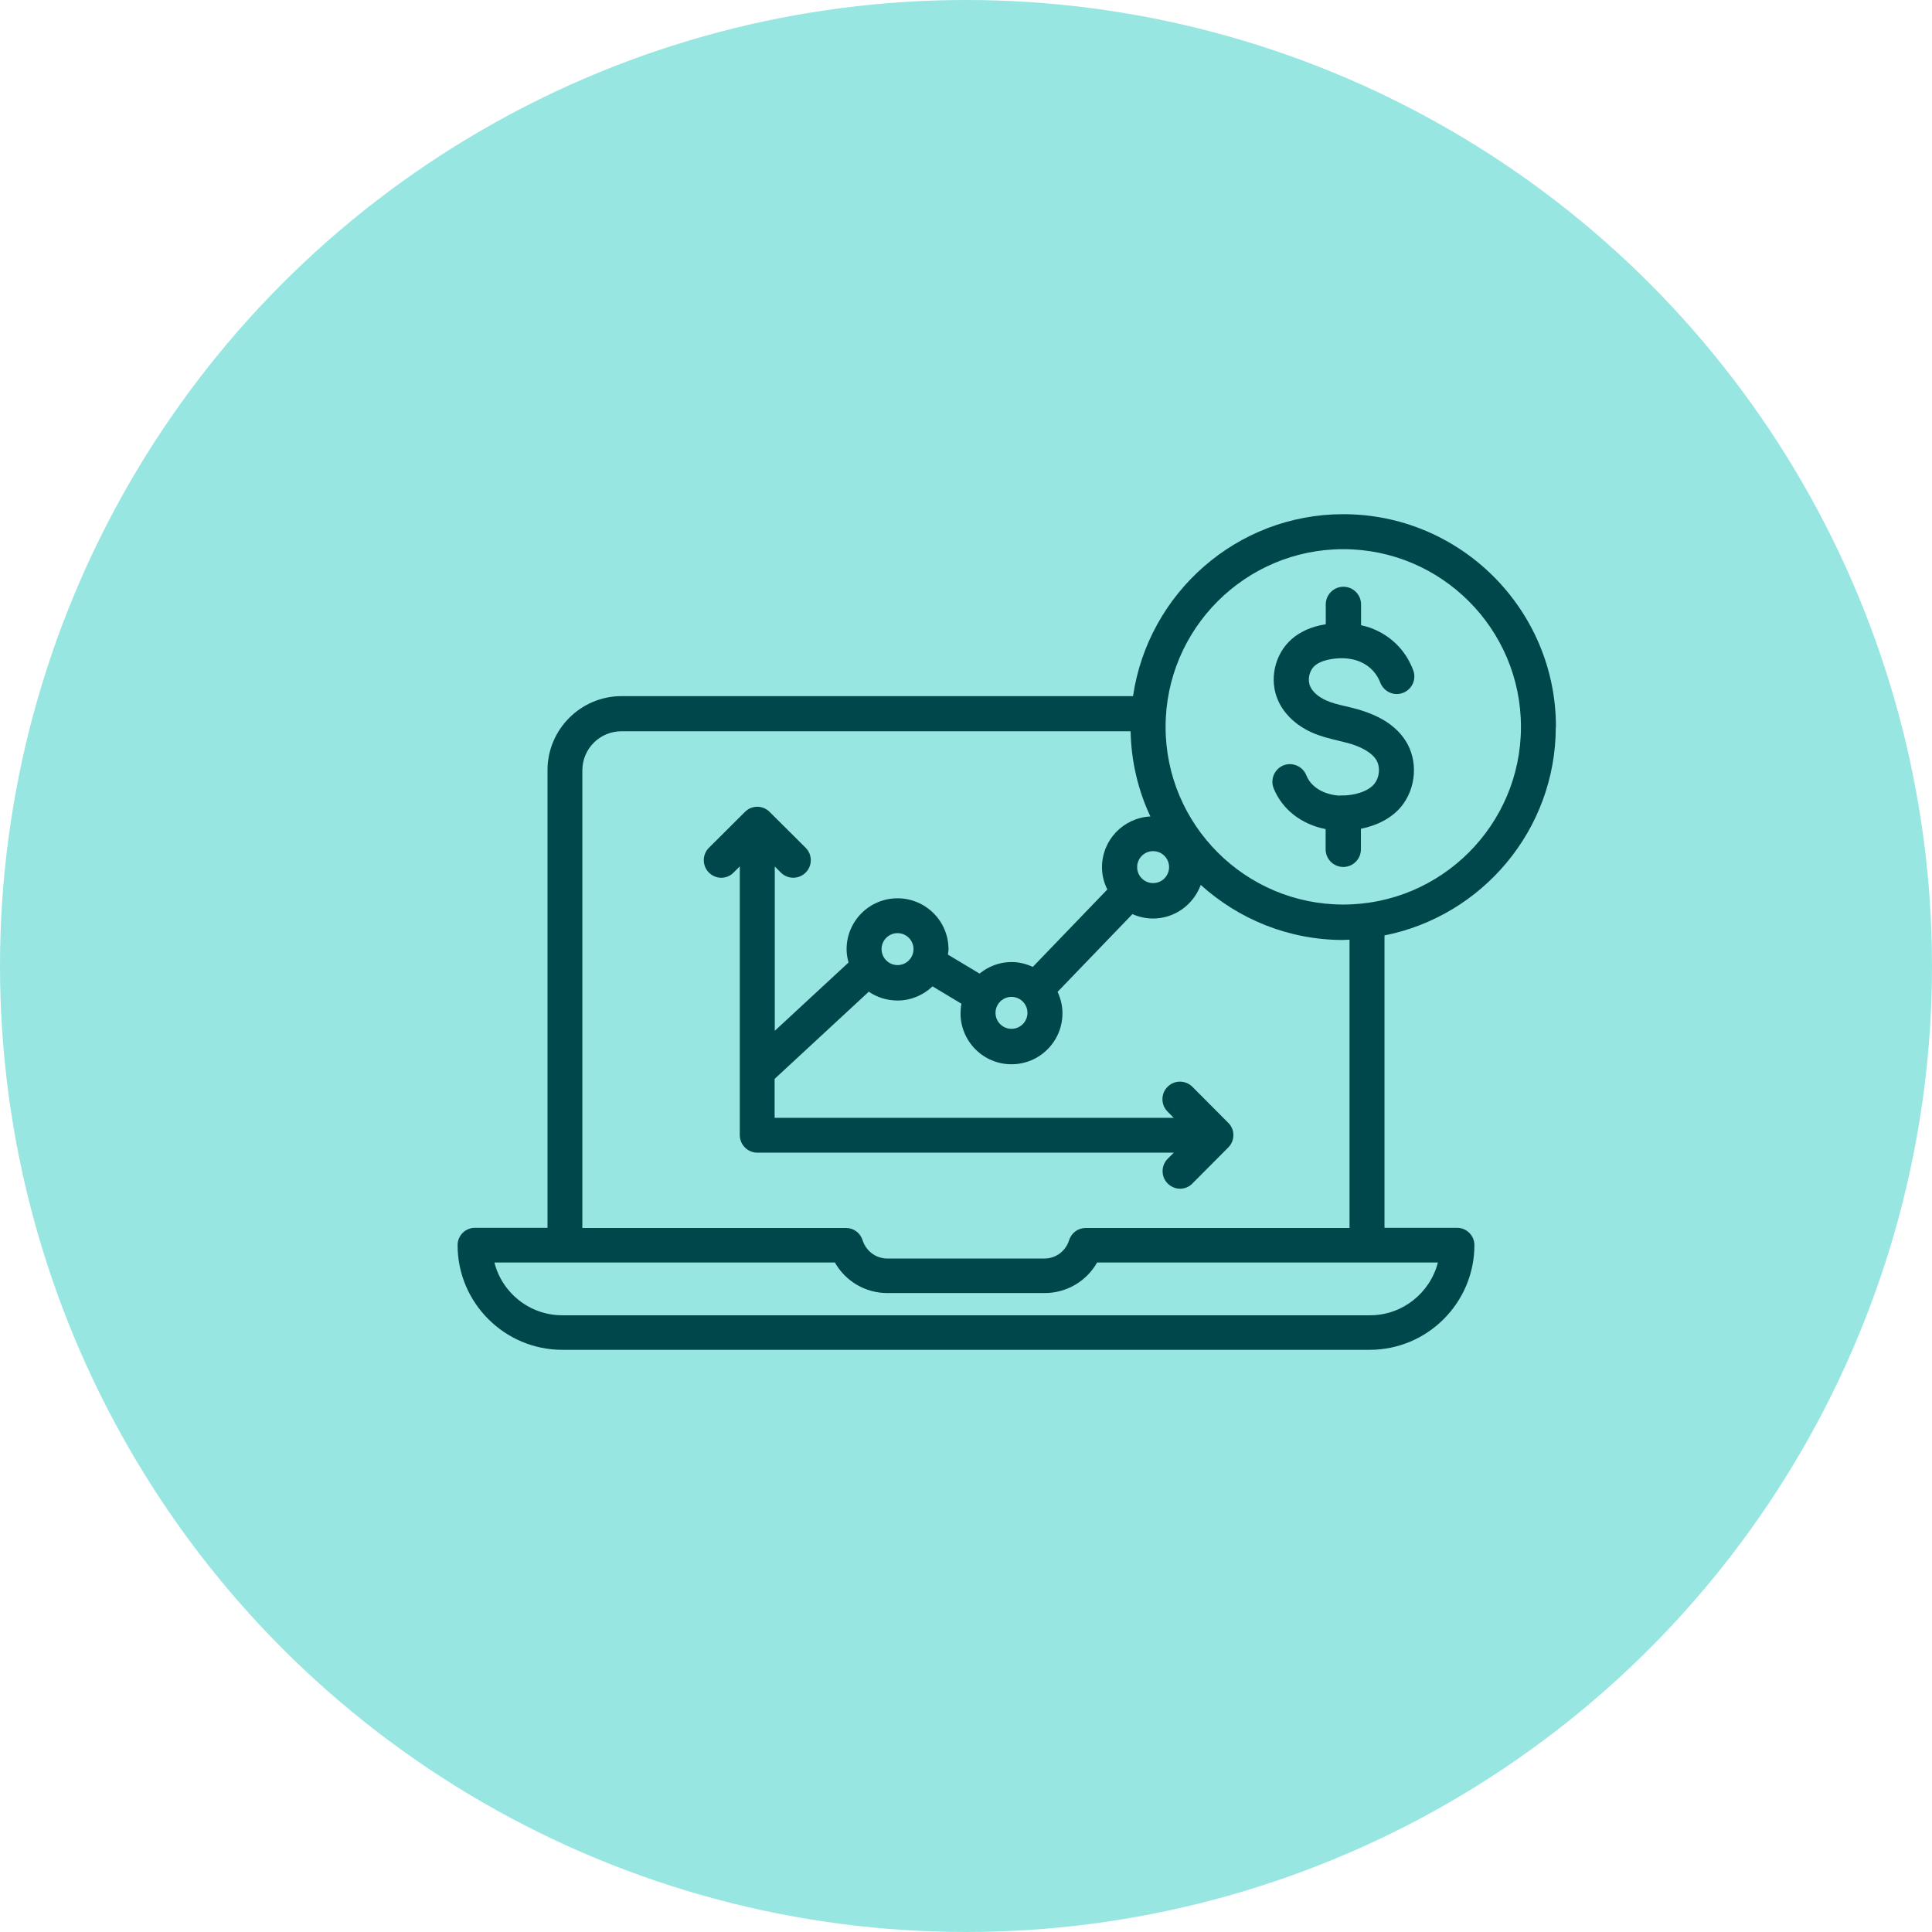
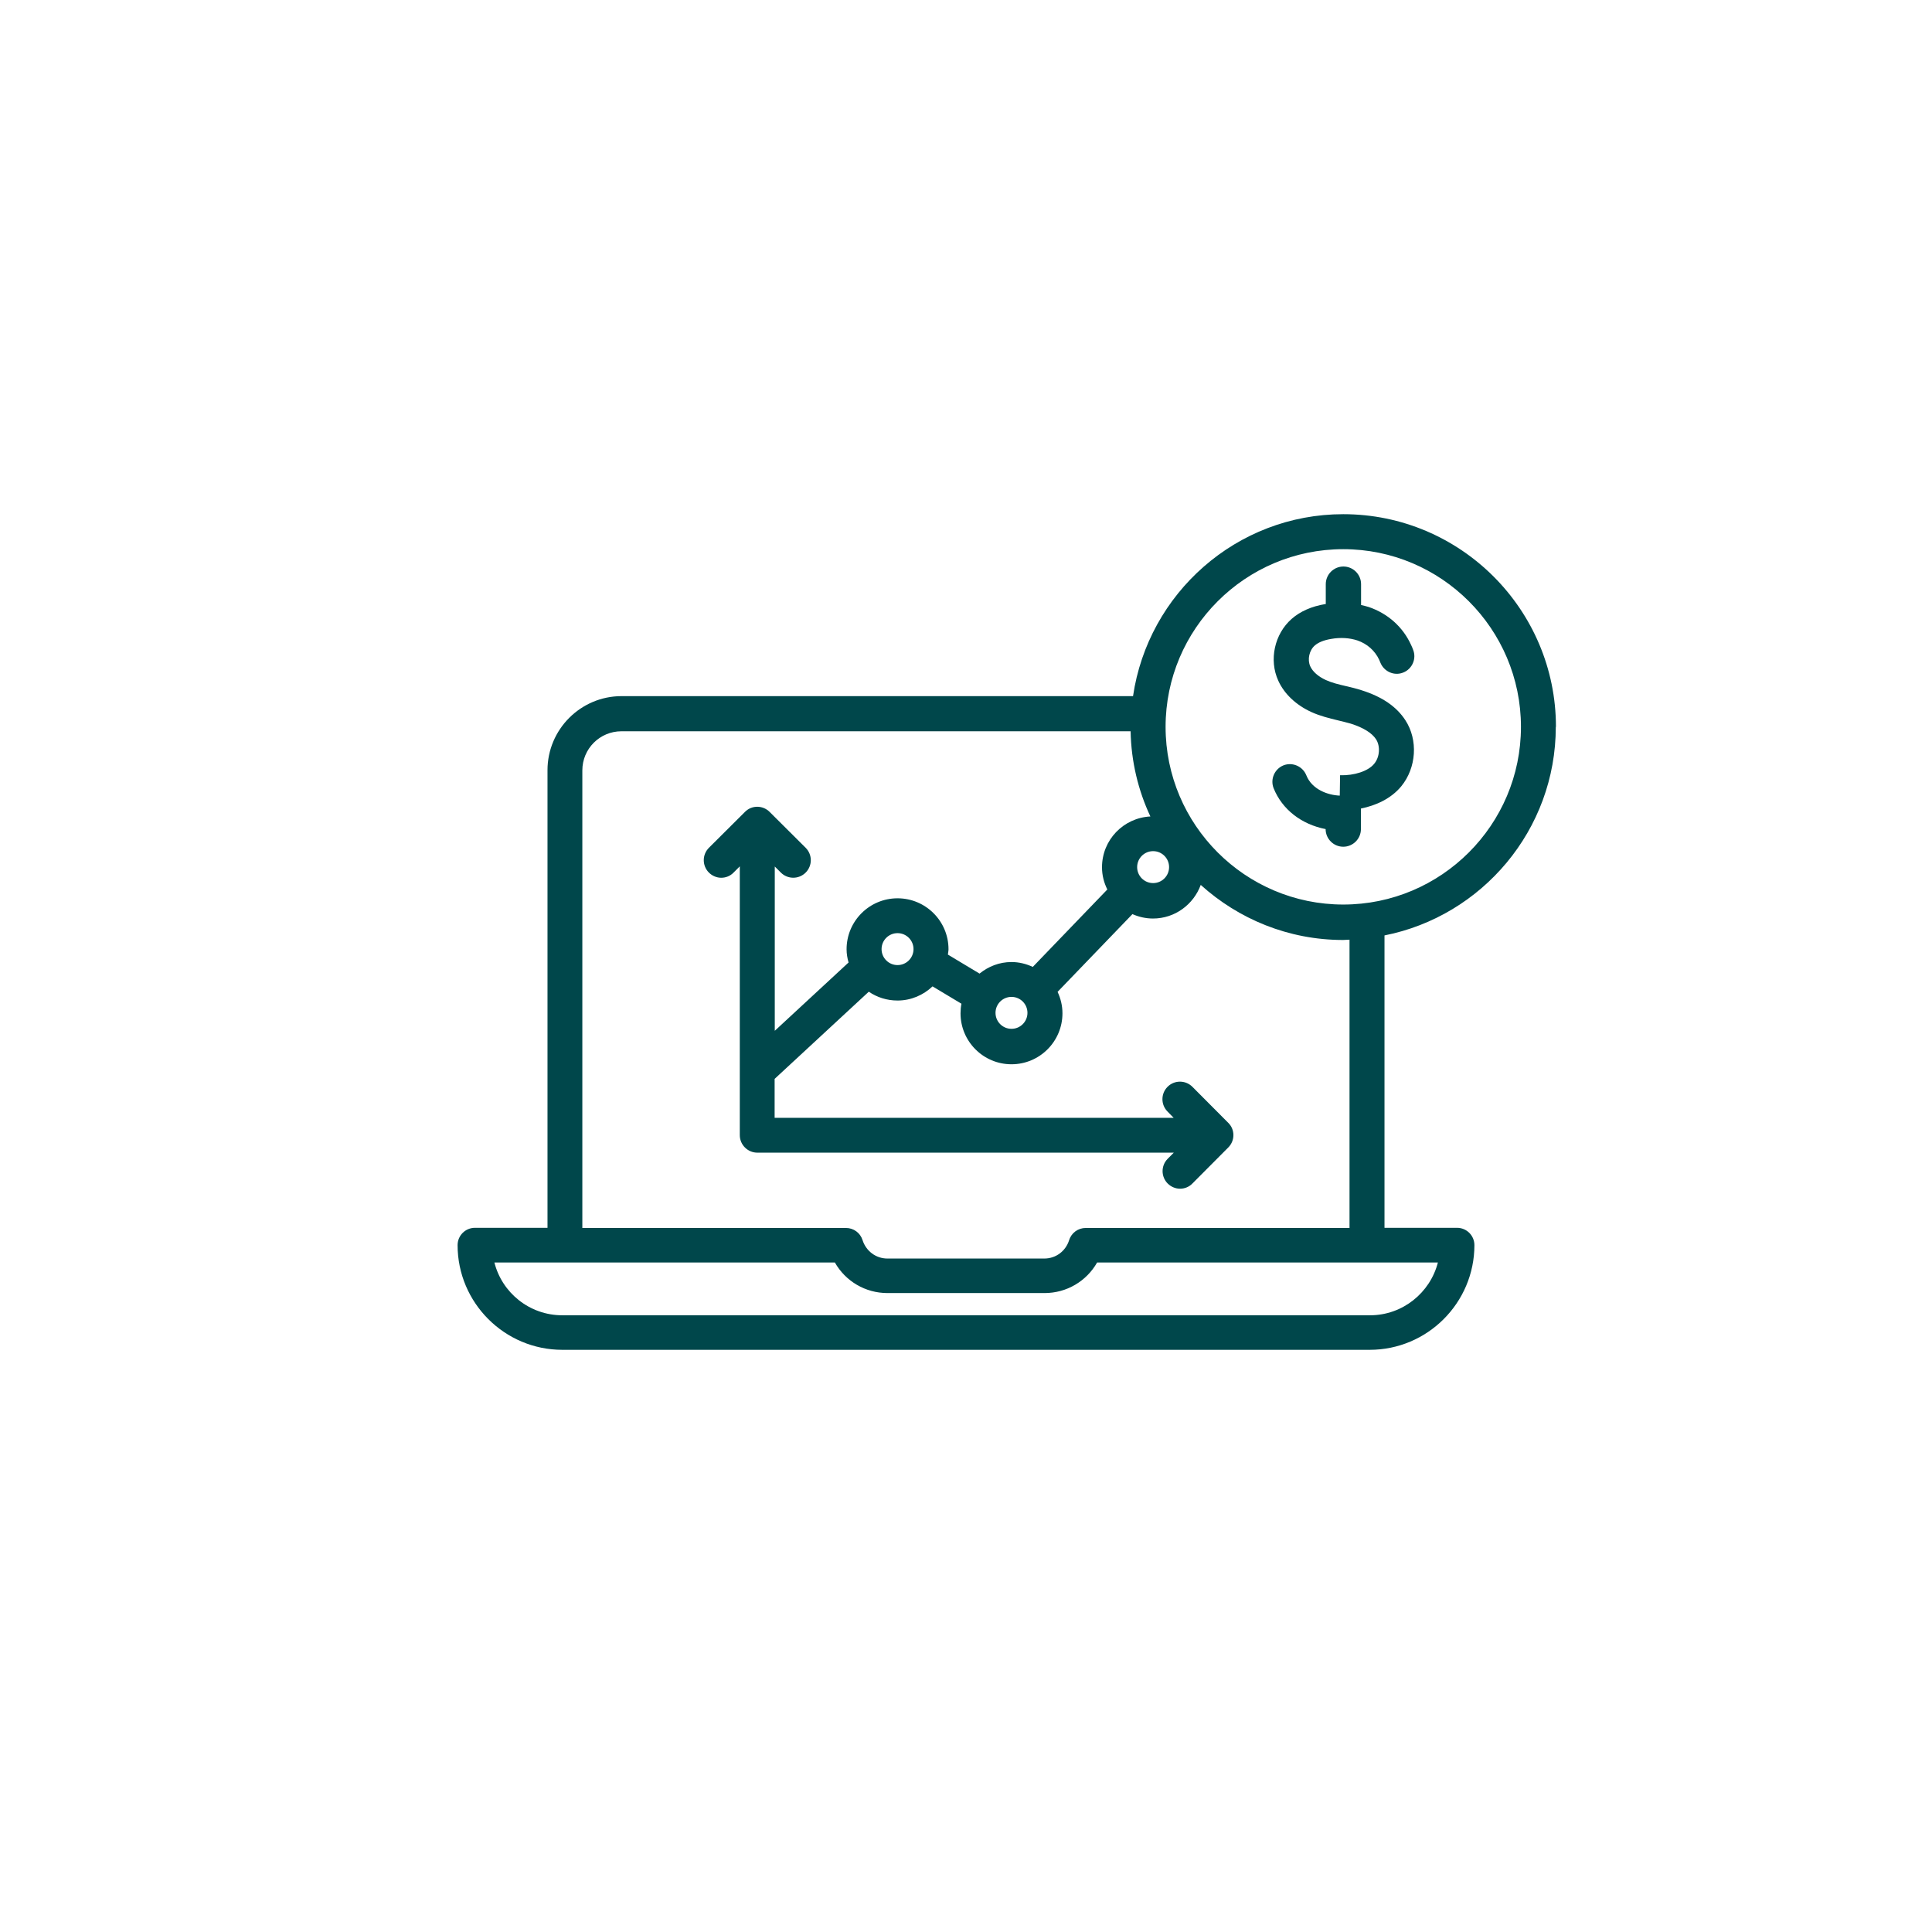
<svg xmlns="http://www.w3.org/2000/svg" id="Layer_2" viewBox="0 0 127 127">
  <defs>
    <style>.cls-1{fill:#98e6e2;}.cls-1,.cls-2{stroke-width:0px;}.cls-2{fill:#00474b;}</style>
  </defs>
  <g id="Layer_2-2">
-     <circle class="cls-1" cx="63.5" cy="63.5" r="63.5" />
    <path class="cls-2" d="M102.28,47.78c0-7.71-6.27-13.98-13.98-13.98-7.02,0-12.83,5.21-13.82,11.96h-33.62c-2.69,0-4.87,2.19-4.87,4.87v30.08h-4.77c-.63,0-1.14.51-1.14,1.14,0,3.79,3.09,6.88,6.88,6.88h53.08c3.79,0,6.88-3.09,6.88-6.88,0-.63-.51-1.14-1.14-1.14h-4.77v-19.22c6.41-1.27,11.26-6.93,11.26-13.71ZM88.3,36.1c6.44,0,11.68,5.24,11.68,11.68s-5.24,11.68-11.68,11.68-11.68-5.24-11.68-11.68,5.24-11.68,11.68-11.68ZM74.75,57c0-.58.47-1.05,1.05-1.05s1.05.47,1.05,1.05-.47,1.05-1.05,1.05-1.05-.47-1.05-1.05ZM90.04,86.46h-53.08c-2.15,0-3.96-1.48-4.46-3.47h22.38c.7,1.23,2,2.01,3.46,2.01h10.32c1.46,0,2.76-.78,3.46-2.01h22.4c-.51,1.99-2.32,3.47-4.46,3.47ZM88.71,80.72h-17.34c-.5,0-.94.32-1.09.8-.23.73-.88,1.21-1.63,1.21h-10.32c-.75,0-1.4-.49-1.63-1.21-.15-.48-.59-.8-1.09-.8h-17.33v-30.08c0-1.42,1.15-2.57,2.57-2.57h33.47c.04,2,.5,3.89,1.3,5.6-1.77.09-3.18,1.54-3.18,3.34,0,.53.13,1.02.35,1.46l-4.9,5.09c-.43-.2-.9-.32-1.4-.32-.8,0-1.52.29-2.1.76l-2.08-1.25c.01-.12.04-.23.04-.35,0-1.85-1.5-3.35-3.35-3.35s-3.35,1.5-3.35,3.35c0,.3.05.59.13.87l-4.85,4.49v-10.8l.4.4c.45.45,1.18.45,1.63,0,.45-.45.45-1.18,0-1.63l-2.37-2.36c-.45-.45-1.18-.45-1.62,0l-2.37,2.36c-.45.45-.45,1.18,0,1.63.22.22.52.34.81.34s.59-.11.81-.34l.41-.41v17.67c0,.63.52,1.15,1.15,1.15h27.38l-.4.4c-.45.45-.45,1.18,0,1.63.22.22.52.34.81.34s.59-.11.81-.34l2.36-2.37c.45-.45.45-1.18,0-1.62l-2.36-2.37c-.45-.45-1.18-.45-1.63,0-.45.45-.45,1.18,0,1.63l.4.41h-26.23v-2.56l6.19-5.73c.54.37,1.19.58,1.89.58.89,0,1.7-.36,2.3-.93l1.9,1.14c-.04.2-.06.41-.06.63,0,1.85,1.5,3.35,3.35,3.35s3.35-1.5,3.35-3.35c0-.51-.12-.98-.32-1.41l4.92-5.11c.41.18.87.29,1.35.29,1.45,0,2.67-.93,3.14-2.21,2.48,2.24,5.76,3.62,9.36,3.62.14,0,.28-.02.42-.02v18.98ZM67.54,66.58c0,.58-.47,1.05-1.05,1.05s-1.05-.47-1.05-1.05.47-1.05,1.05-1.05,1.05.47,1.05,1.05ZM57.95,62.39c0-.58.47-1.05,1.05-1.05s1.05.47,1.05,1.05-.47,1.05-1.05,1.05-1.05-.47-1.05-1.05Z" />
-     <path class="cls-2" d="M88.07,52.3c-.78-.03-1.83-.4-2.2-1.34-.24-.59-.91-.88-1.5-.65-.59.24-.88.91-.65,1.5.56,1.4,1.83,2.38,3.42,2.69v1.33c0,.64.52,1.16,1.16,1.16s1.16-.52,1.16-1.16v-1.35c.98-.2,1.97-.64,2.65-1.46,1-1.22,1.12-3.05.27-4.35-.58-.89-1.52-1.54-2.89-1.97-.34-.11-.68-.19-1.02-.27-.48-.11-.93-.22-1.32-.4-.5-.23-.86-.55-1.02-.9-.2-.44-.07-1.05.3-1.37.24-.21.6-.35,1.07-.43.62-.11,1.21-.07,1.73.1.64.22,1.15.67,1.43,1.27.03.06.05.12.08.19.24.59.91.89,1.5.65.59-.23.89-.91.65-1.5-.04-.11-.08-.21-.13-.31-.54-1.19-1.53-2.07-2.79-2.5-.16-.05-.33-.09-.5-.13v-1.37c0-.64-.52-1.16-1.16-1.16s-1.16.52-1.16,1.16v1.31s-.03,0-.04,0c-.9.15-1.64.48-2.2.97-1.13.99-1.51,2.7-.88,4.07.39.86,1.16,1.59,2.16,2.05.59.27,1.18.41,1.75.55.29.07.58.14.86.22.82.26,1.38.61,1.65,1.02.3.46.25,1.18-.12,1.62-.39.48-1.31.78-2.24.75Z" />
+     <path class="cls-2" d="M88.07,52.3c-.78-.03-1.83-.4-2.2-1.34-.24-.59-.91-.88-1.5-.65-.59.24-.88.91-.65,1.5.56,1.4,1.83,2.38,3.42,2.69c0,.64.52,1.16,1.16,1.16s1.16-.52,1.16-1.16v-1.35c.98-.2,1.97-.64,2.65-1.46,1-1.22,1.12-3.05.27-4.35-.58-.89-1.52-1.54-2.89-1.97-.34-.11-.68-.19-1.02-.27-.48-.11-.93-.22-1.32-.4-.5-.23-.86-.55-1.02-.9-.2-.44-.07-1.05.3-1.37.24-.21.6-.35,1.07-.43.62-.11,1.21-.07,1.73.1.64.22,1.15.67,1.43,1.27.03.06.05.12.08.19.24.59.91.89,1.5.65.59-.23.89-.91.65-1.5-.04-.11-.08-.21-.13-.31-.54-1.19-1.53-2.07-2.79-2.5-.16-.05-.33-.09-.5-.13v-1.37c0-.64-.52-1.16-1.16-1.16s-1.16.52-1.16,1.16v1.31s-.03,0-.04,0c-.9.15-1.64.48-2.2.97-1.13.99-1.51,2.7-.88,4.07.39.86,1.16,1.59,2.16,2.05.59.27,1.18.41,1.75.55.29.07.58.14.86.22.82.26,1.38.61,1.65,1.02.3.46.25,1.18-.12,1.62-.39.48-1.31.78-2.24.75Z" />
  </g>
</svg>